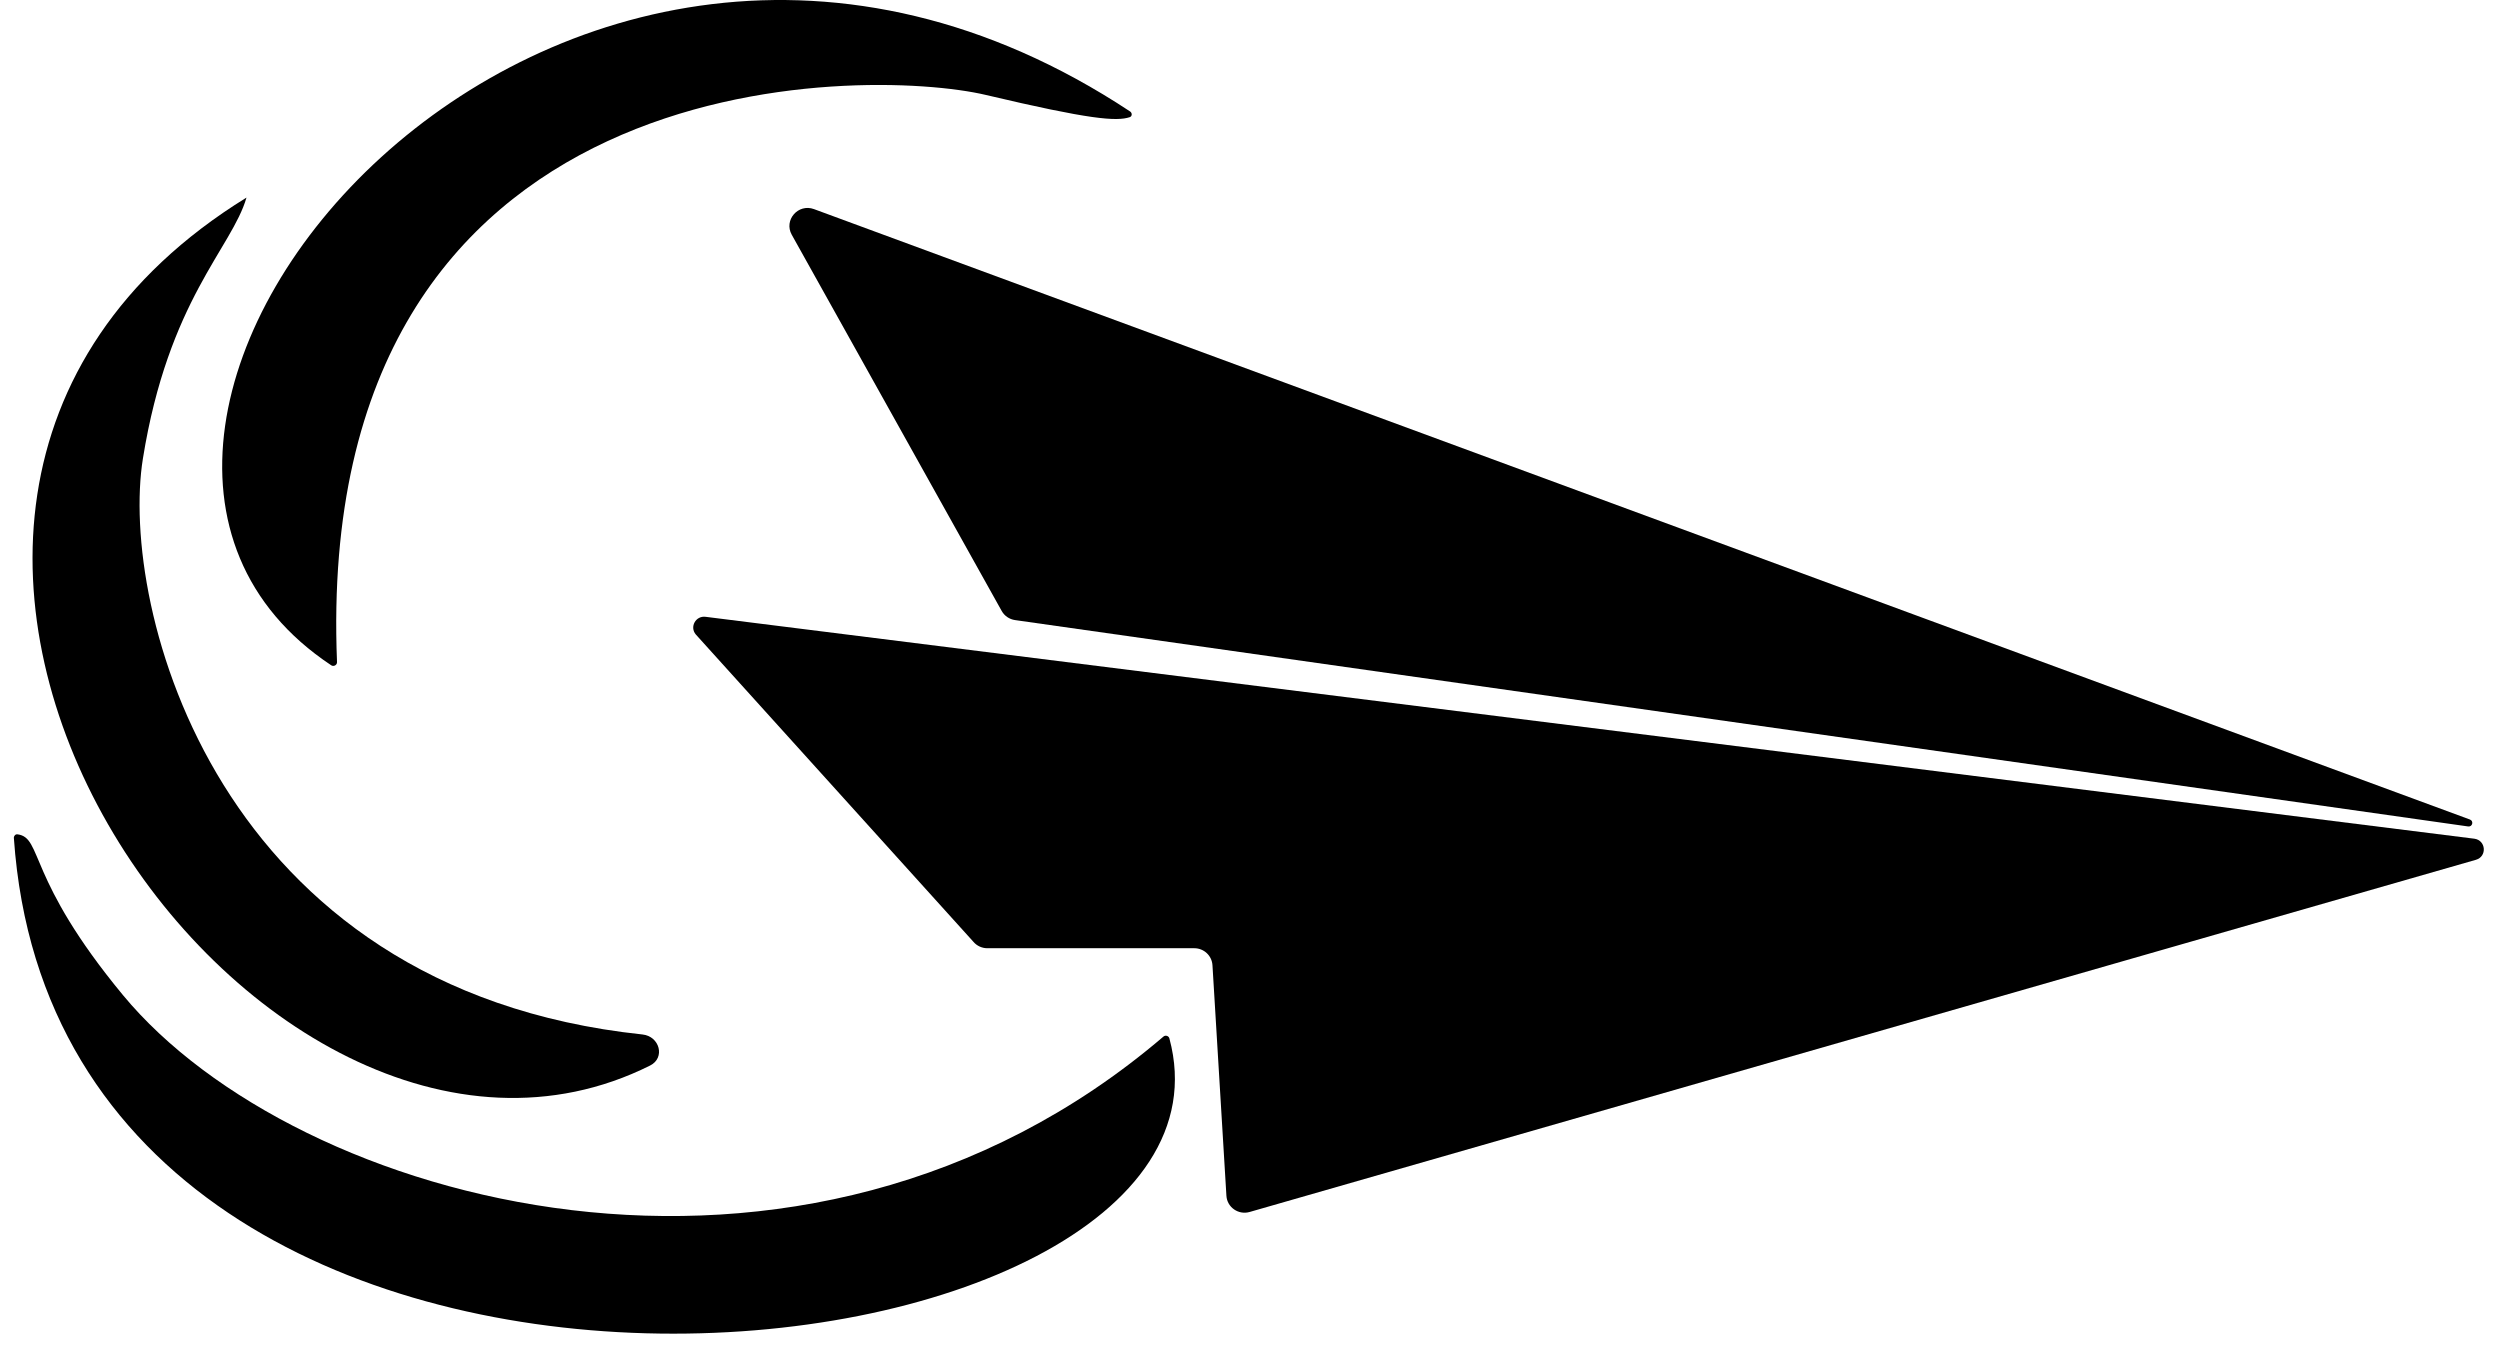
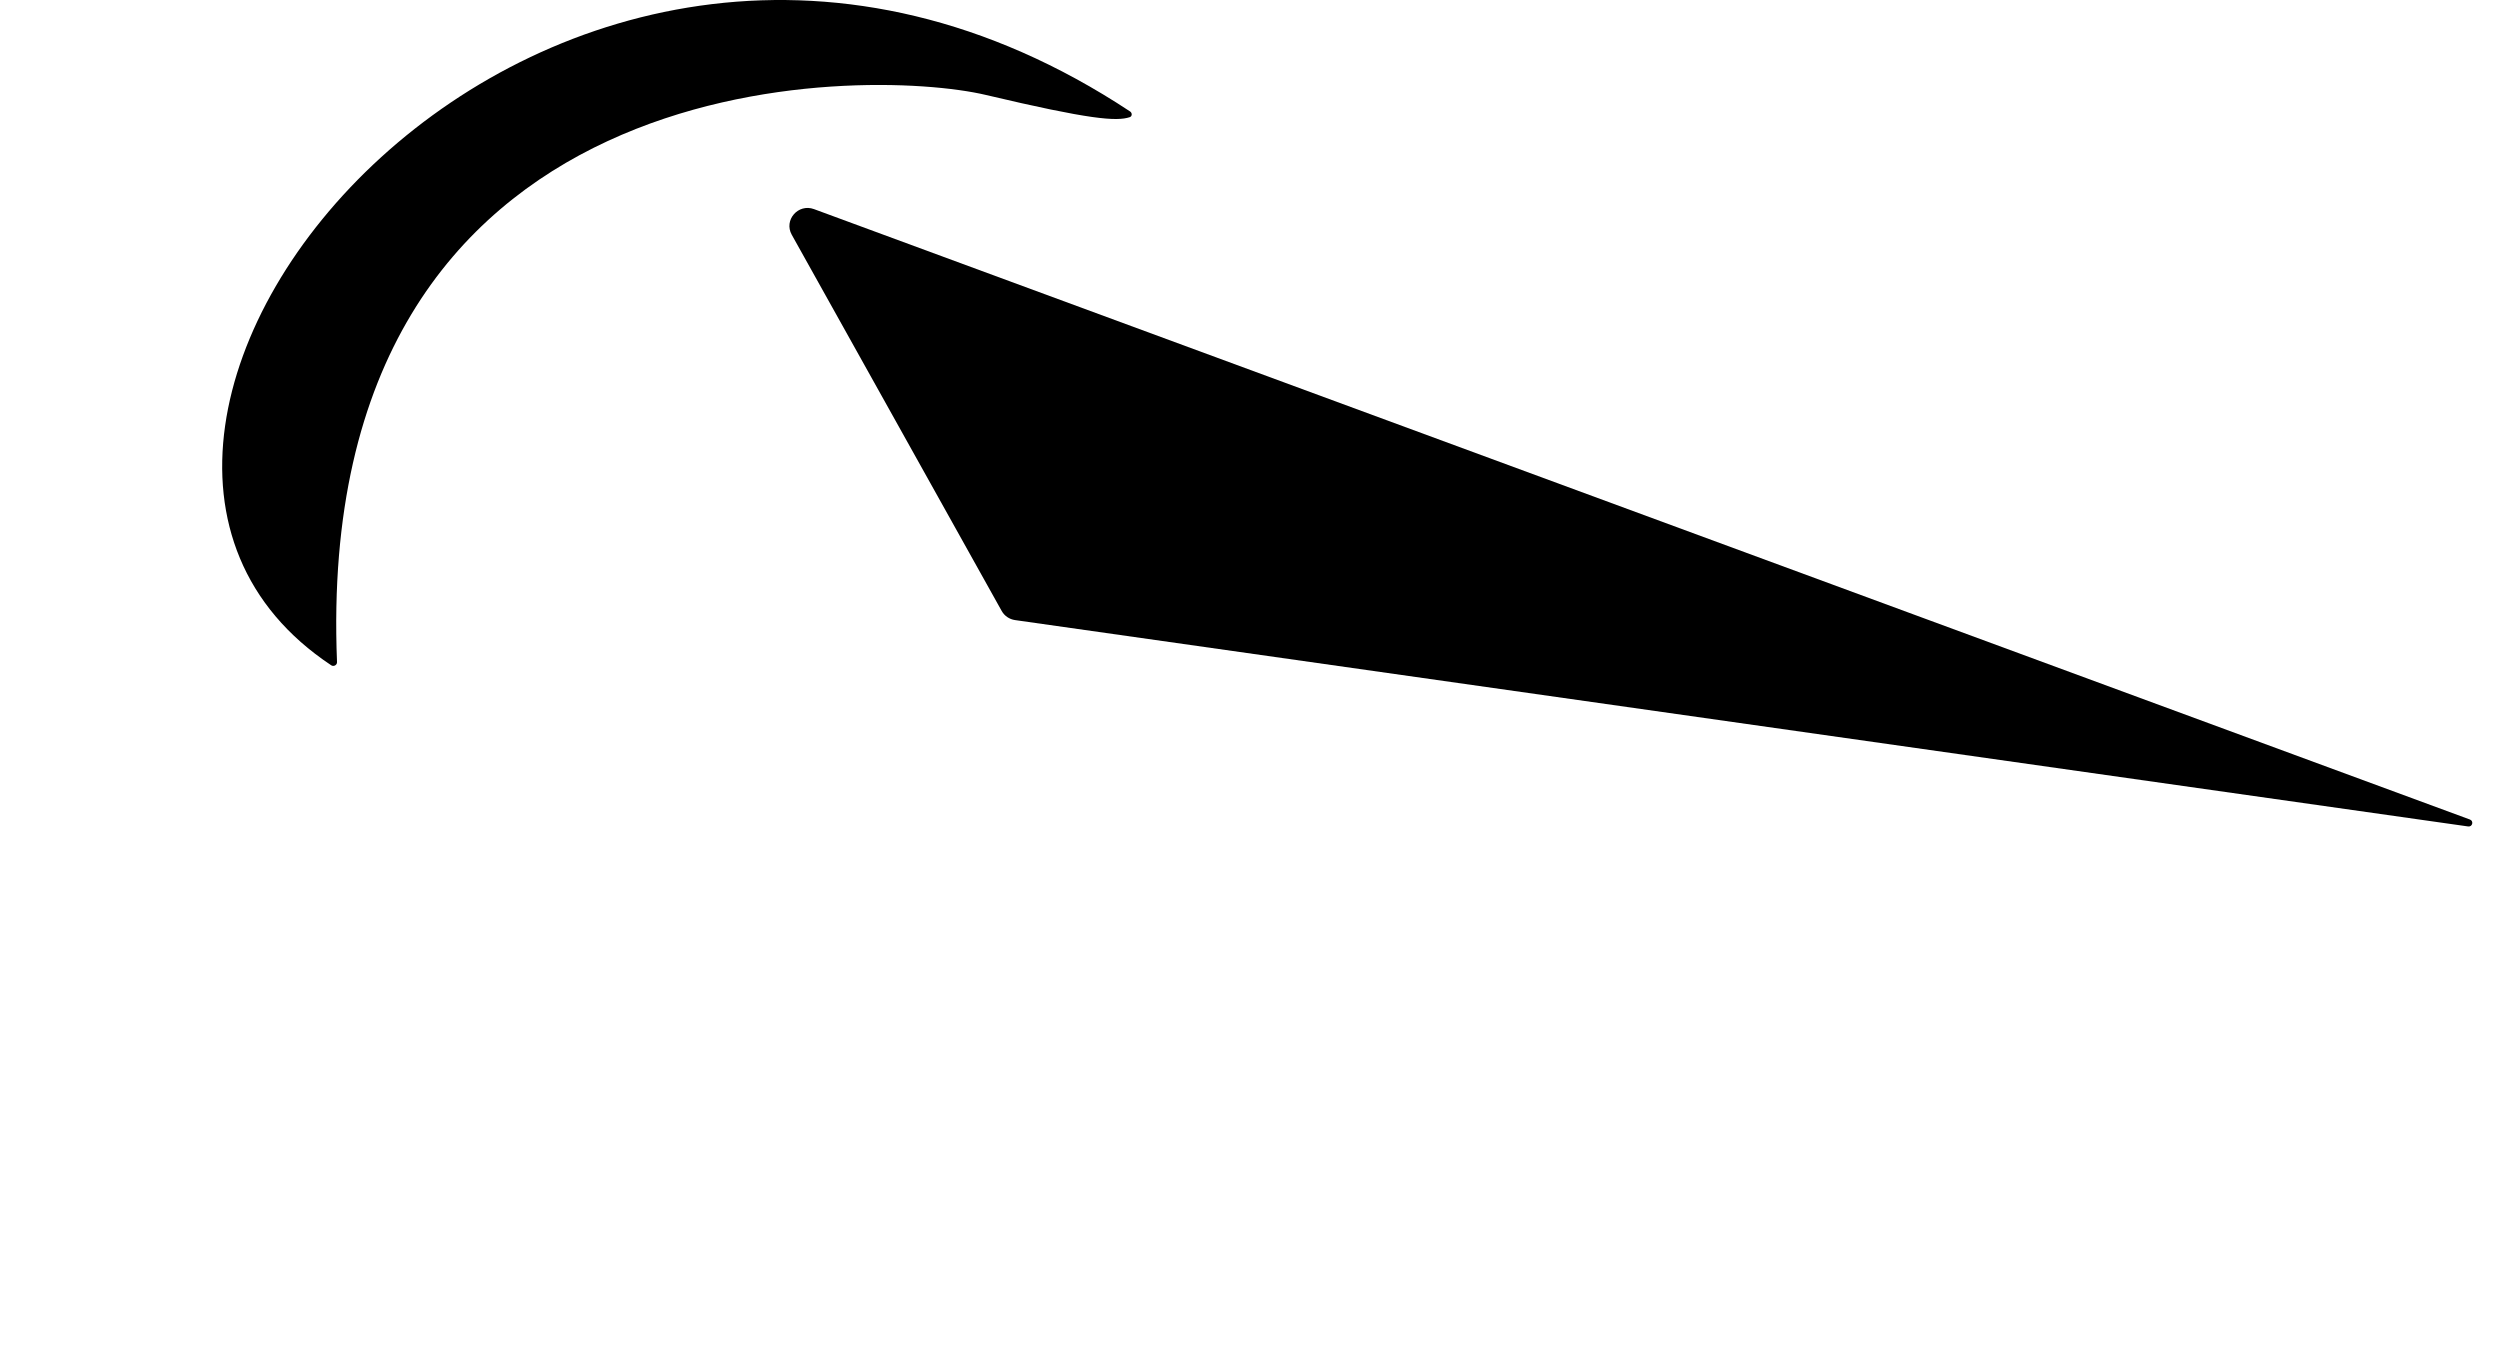
<svg xmlns="http://www.w3.org/2000/svg" width="62" height="34" viewBox="0 0 62 34" fill="none">
  <path d="M8.216 16.5C-0.596 10.659 13.725 -6.686 28.026 2.764C28.082 2.801 28.081 2.885 28.017 2.906C27.689 3.014 27.036 2.967 24.455 2.356C21.492 1.653 7.752 1.42 8.358 16.42C8.361 16.492 8.277 16.54 8.216 16.5Z" fill="#E21E26" style="fill:#E21E26;fill:color(display-p3 0.886 0.118 0.149);fill-opacity:1;" />
-   <path d="M29.001 25.753C31.397 34.651 1.533 38.012 0.344 20.783C0.34 20.732 0.382 20.684 0.434 20.691C1.065 20.775 0.652 21.779 3.048 24.677C7.312 29.835 19.849 33.399 28.855 25.706C28.905 25.664 28.985 25.69 29.001 25.753Z" fill="#E21E26" style="fill:#E21E26;fill:color(display-p3 0.886 0.118 0.149);fill-opacity:1;" />
-   <path d="M16.123 26.425C6.369 31.299 -6.641 12.764 6.113 4.9C5.752 6.15 4.175 7.445 3.544 11.373C2.957 15.026 5.332 24.533 15.934 25.655C16.36 25.7 16.505 26.234 16.123 26.425Z" fill="#E21E26" style="fill:#E21E26;fill:color(display-p3 0.886 0.118 0.149);fill-opacity:1;" />
  <path d="M20.187 5.186L61.254 20.324C61.355 20.361 61.317 20.512 61.21 20.496L25.173 15.378C25.033 15.358 24.91 15.274 24.842 15.152L19.635 5.821C19.433 5.458 19.795 5.042 20.187 5.186Z" fill="#E21E26" style="fill:#E21E26;fill:color(display-p3 0.886 0.118 0.149);fill-opacity:1;" />
-   <path d="M17.5 15.297L61.365 20.8C61.654 20.84 61.684 21.242 61.403 21.323L30.991 30.057C30.713 30.137 30.432 29.941 30.415 29.655L30.069 23.936C30.054 23.7 29.857 23.516 29.619 23.516L24.485 23.516C24.352 23.516 24.225 23.457 24.14 23.356L17.256 15.735C17.097 15.547 17.255 15.264 17.5 15.297Z" fill="#E21E26" style="fill:#E21E26;fill:color(display-p3 0.886 0.118 0.149);fill-opacity:1;" />
</svg>